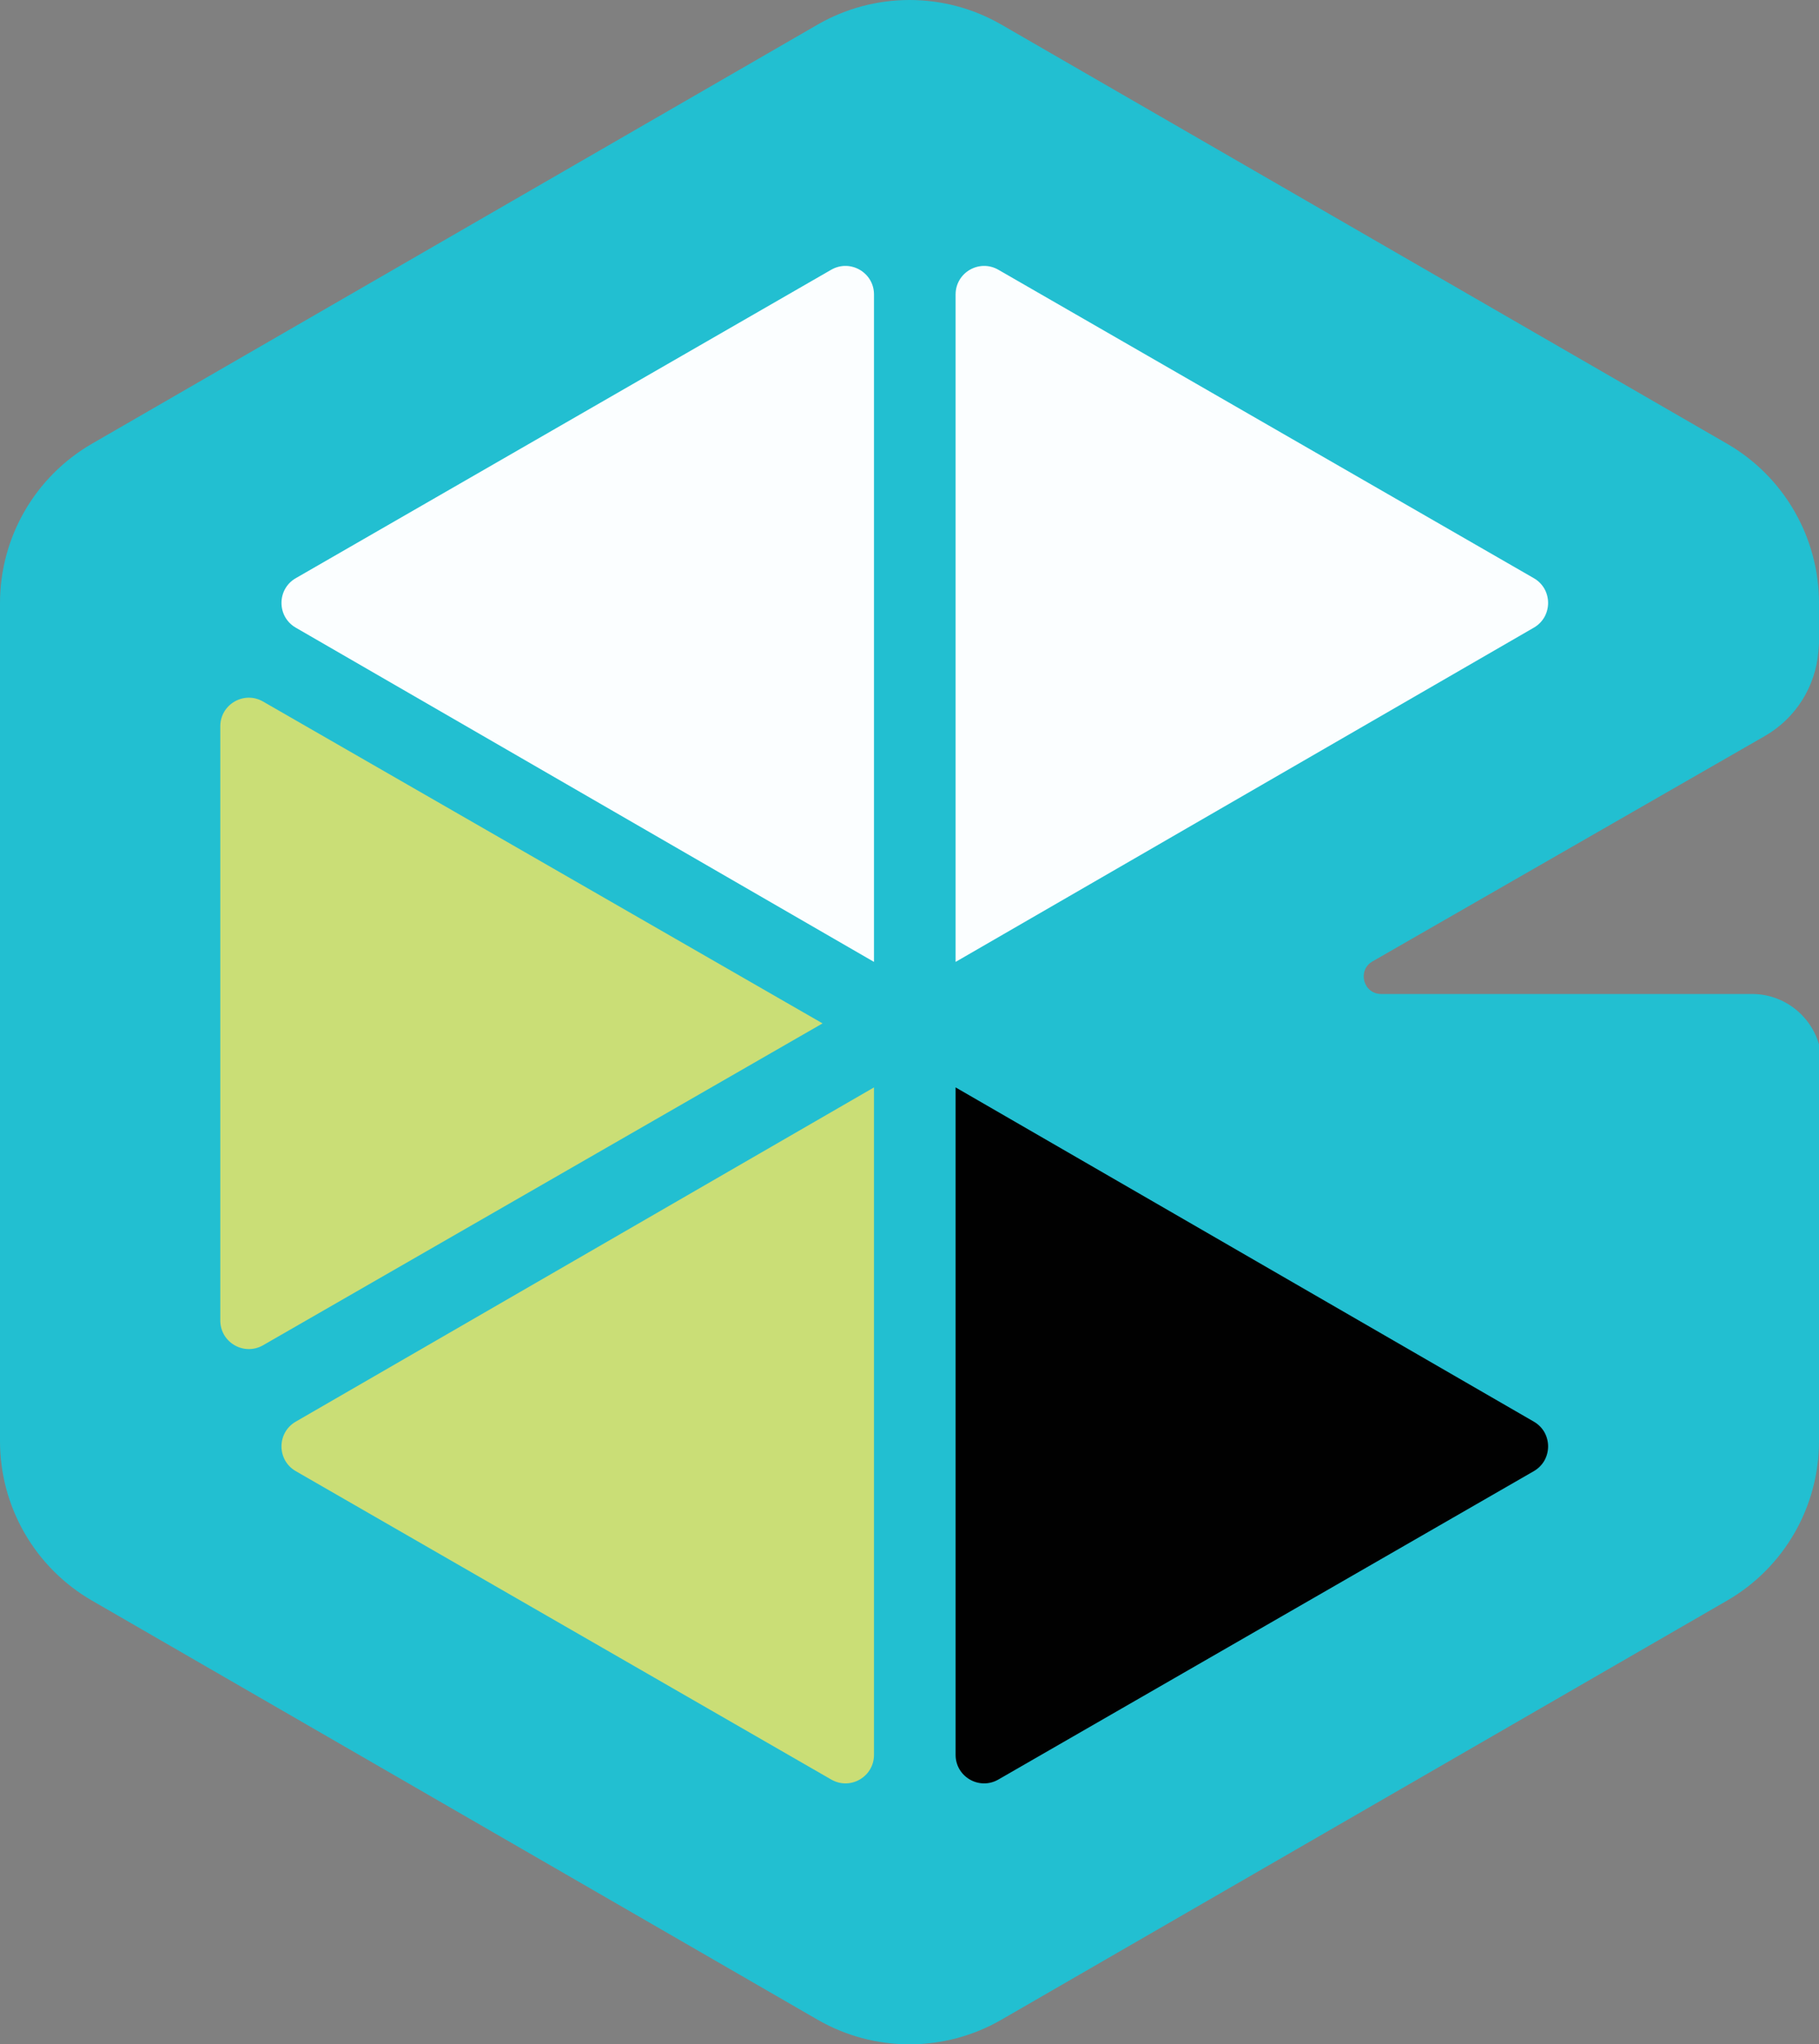
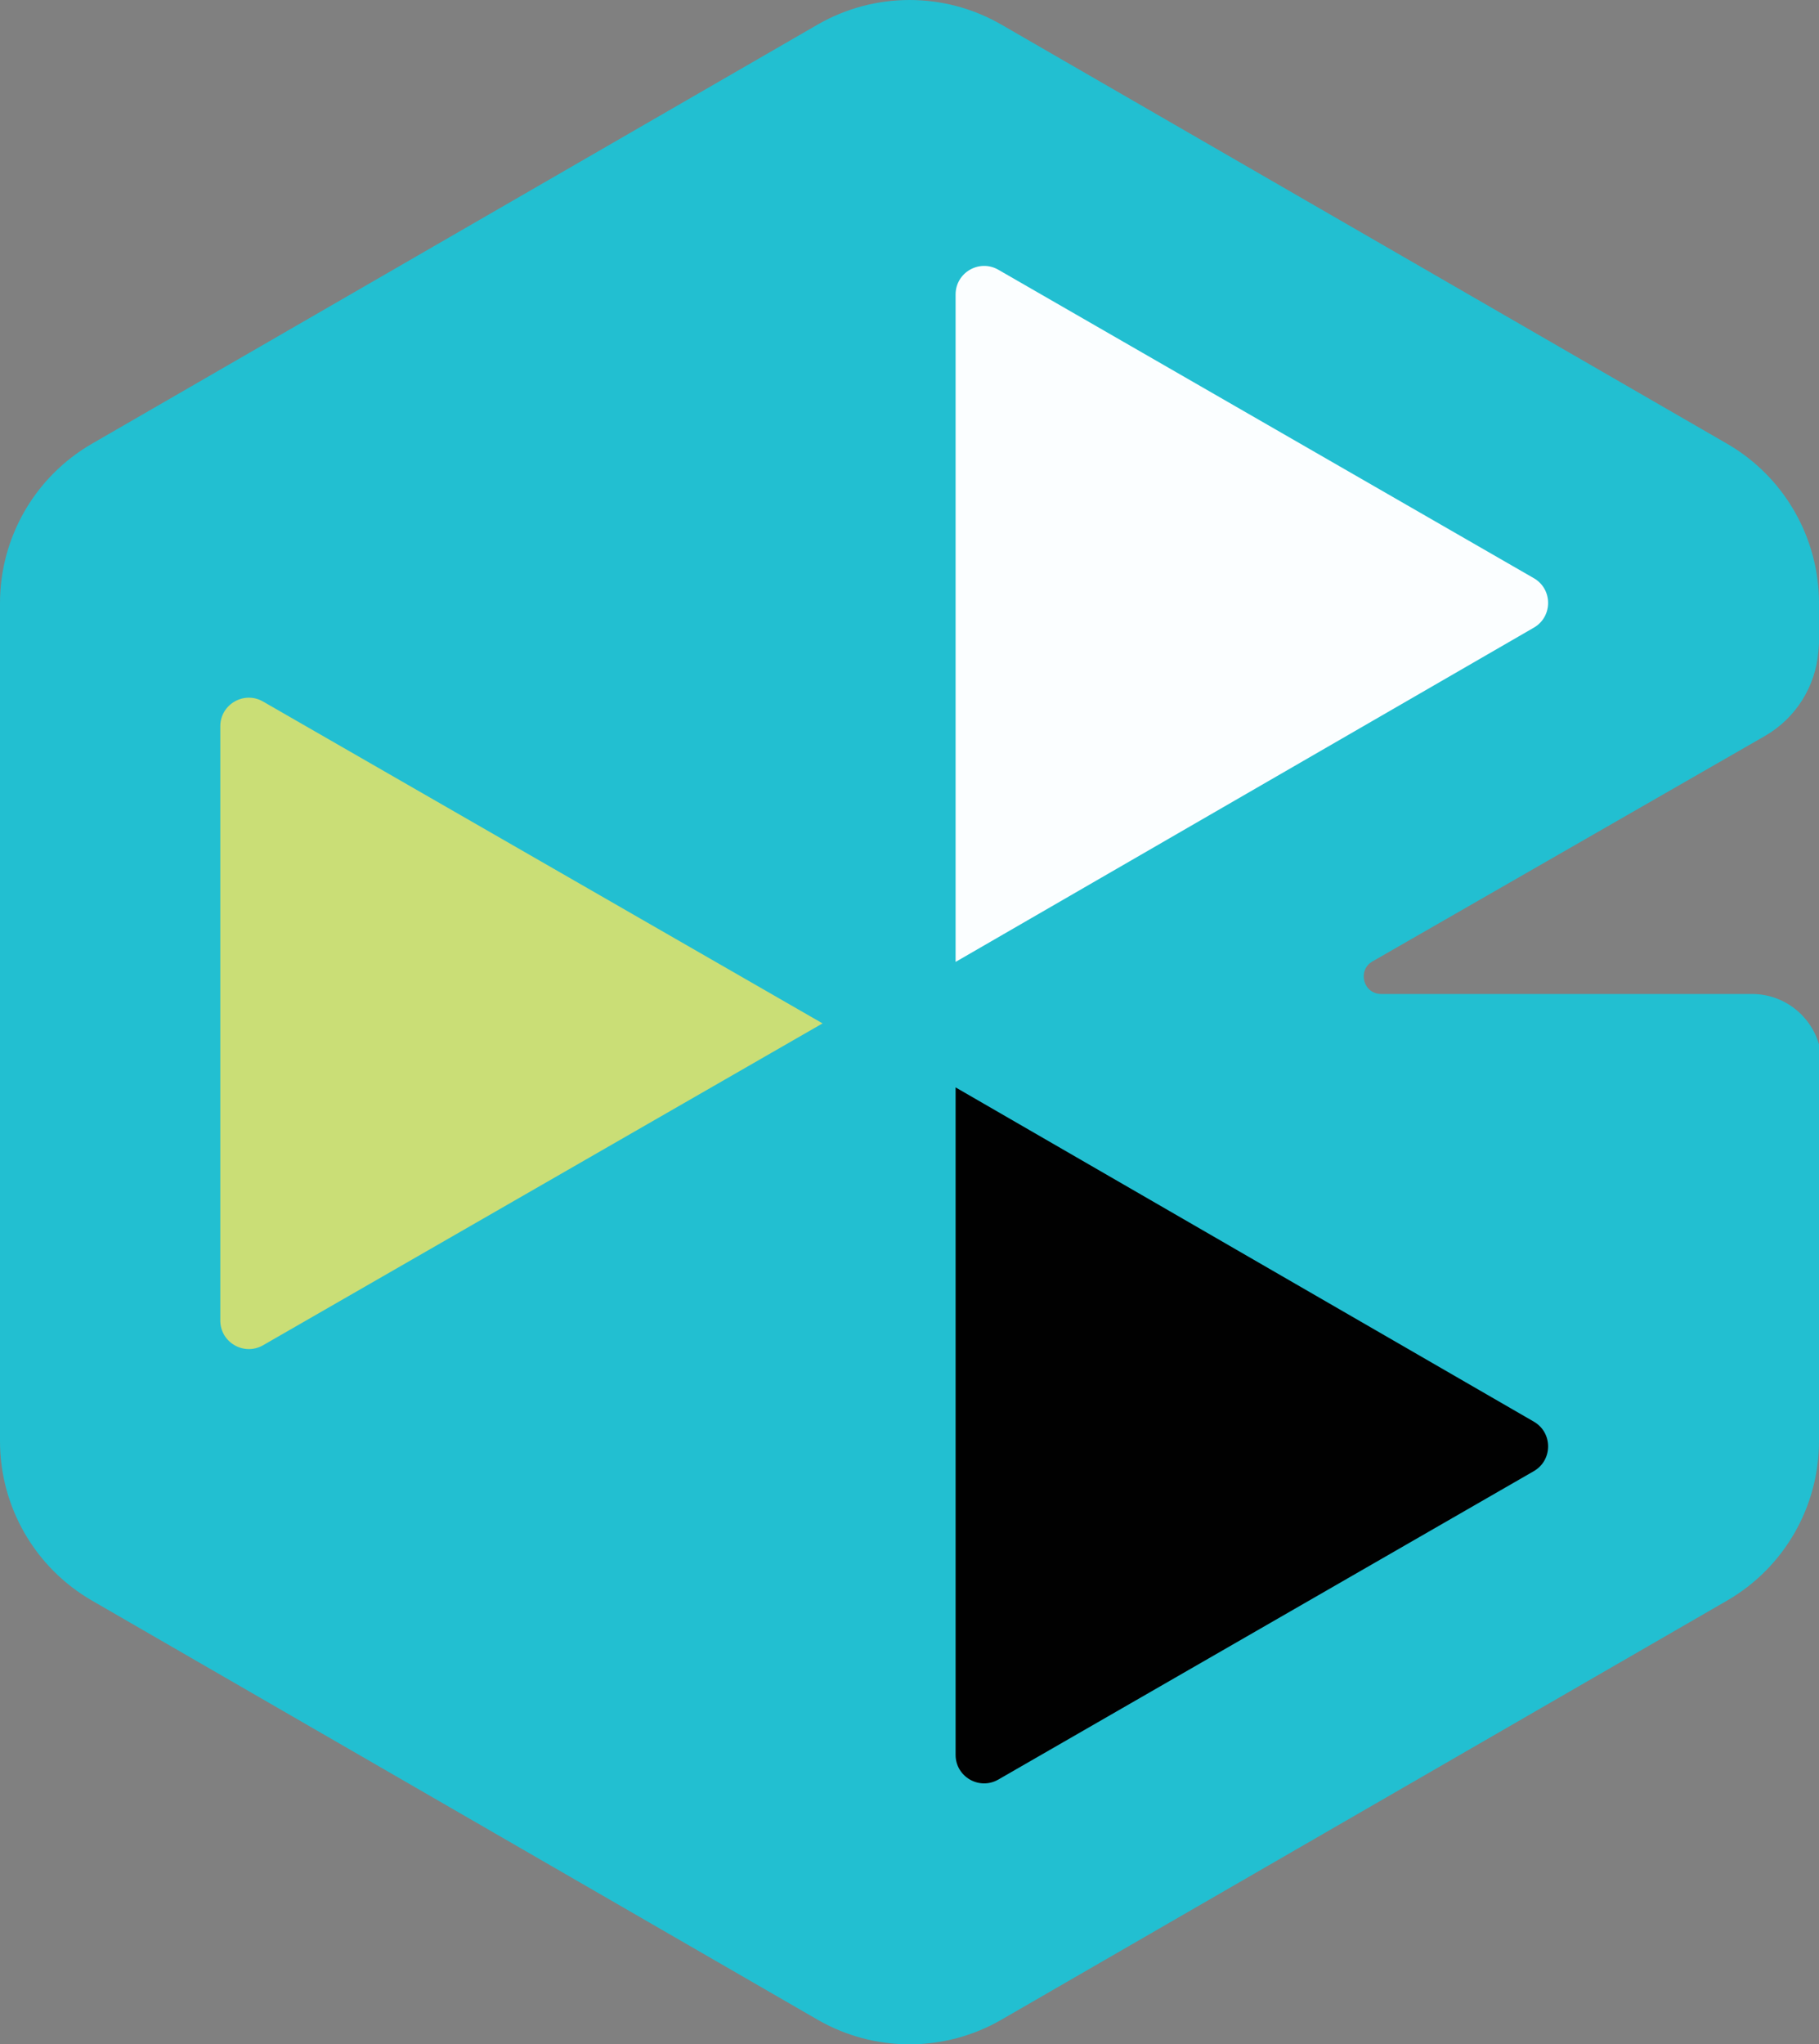
<svg xmlns="http://www.w3.org/2000/svg" version="1.1" id="Layer_2" x="0px" y="0px" width="98.774px" height="110.961px" viewBox="0 0 98.774 110.961" enable-background="new 0 0 98.774 110.961" xml:space="preserve">
  <rect x="0" y="0" width="98.774" height="110.961" fill="#808080" stroke="none" />
  <g>
    <path fill-rule="evenodd" clip-rule="evenodd" fill="#22BFD1" d="M54.382,1.339c-3.09-1.785-6.9-1.785-9.991,0L4.996,24.083   C1.904,25.869,0,29.166,0,32.736v45.488c0,3.571,1.904,6.868,4.996,8.653l39.396,22.745c3.09,1.785,6.901,1.785,9.991,0   l39.398-22.745c3.089-1.785,4.993-5.082,4.993-8.653V56.689c-0.454-1.58-1.913-2.738-3.64-2.738H74.999   c-0.969,0-1.313-1.284-0.471-1.768l21.306-12.234c1.672-0.96,2.759-2.685,2.908-4.606l0.032-0.426v-2.181   c0-3.57-1.904-6.867-4.993-8.652L54.382,1.339z" />
    <path fill="#010101" d="M51.89,95.247V59.021l31.4,18.143c1.034,0.598,1.032,2.09-0.002,2.686L54.213,96.588   C53.179,97.184,51.89,96.44,51.89,95.247z" />
-     <path fill="#CADE76" d="M47.459,95.247V59.021l-31.4,18.143c-1.033,0.598-1.032,2.09,0.002,2.686l29.075,16.738   C46.17,97.184,47.459,96.44,47.459,95.247z" />
    <path fill="#FBFEFF" d="M51.89,15.985V52.21l31.4-18.143c1.034-0.597,1.032-2.09-0.002-2.685L54.213,14.642   C53.179,14.048,51.89,14.792,51.89,15.985z" />
-     <path fill="#FBFEFF" d="M47.459,15.985V52.21l-31.4-18.143c-1.033-0.597-1.032-2.09,0.002-2.685l29.075-16.741   C46.17,14.048,47.459,14.792,47.459,15.985z" />
    <path fill="#CADE76" d="M11.962,71.674V39.421c0-1.191,1.289-1.938,2.321-1.344l30.383,17.47L14.285,73.017   C13.251,73.61,11.962,72.865,11.962,71.674z" />
  </g>
  <g>
</g>
  <g>
</g>
  <g>
</g>
  <g>
</g>
  <g>
</g>
  <g>
</g>
</svg>